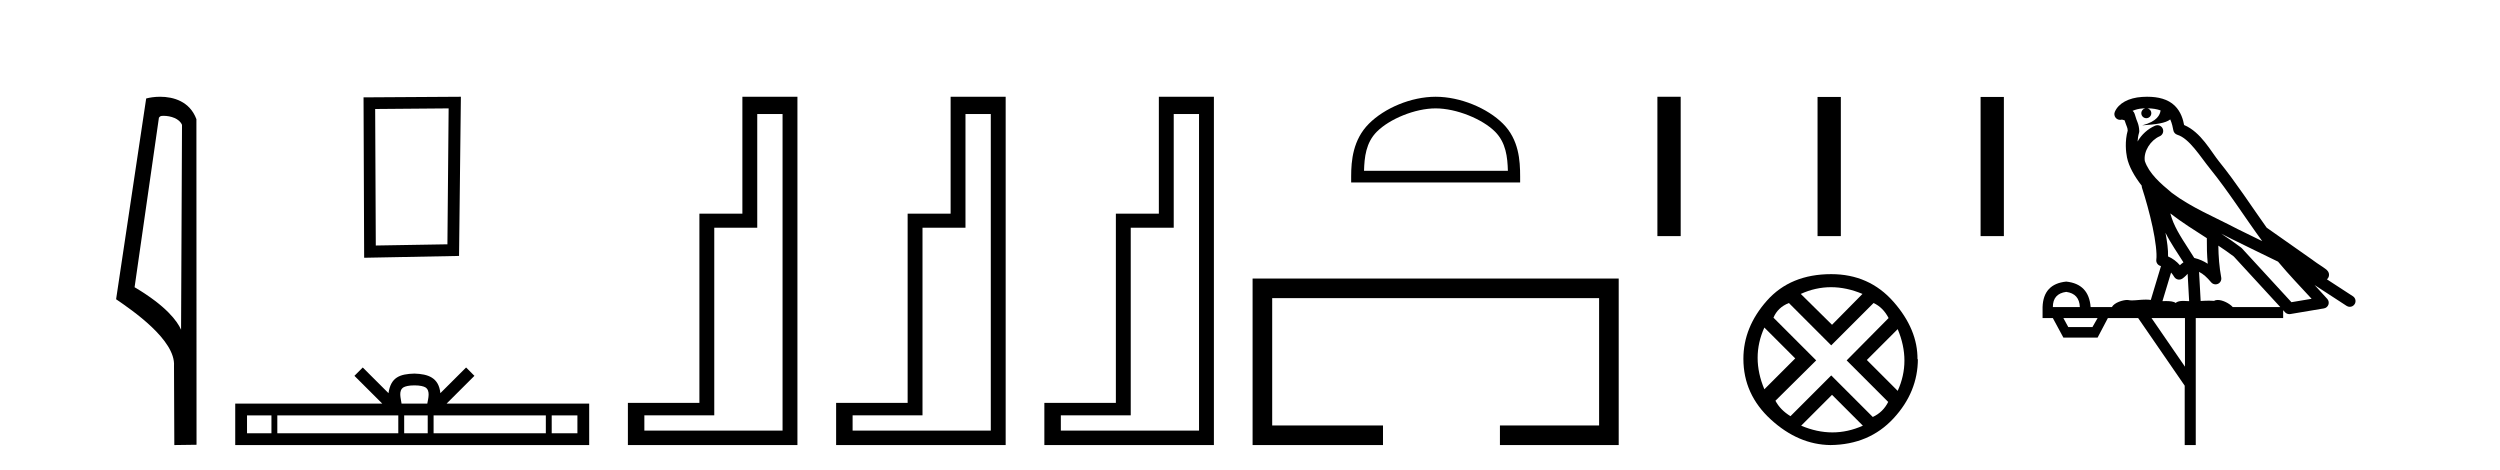
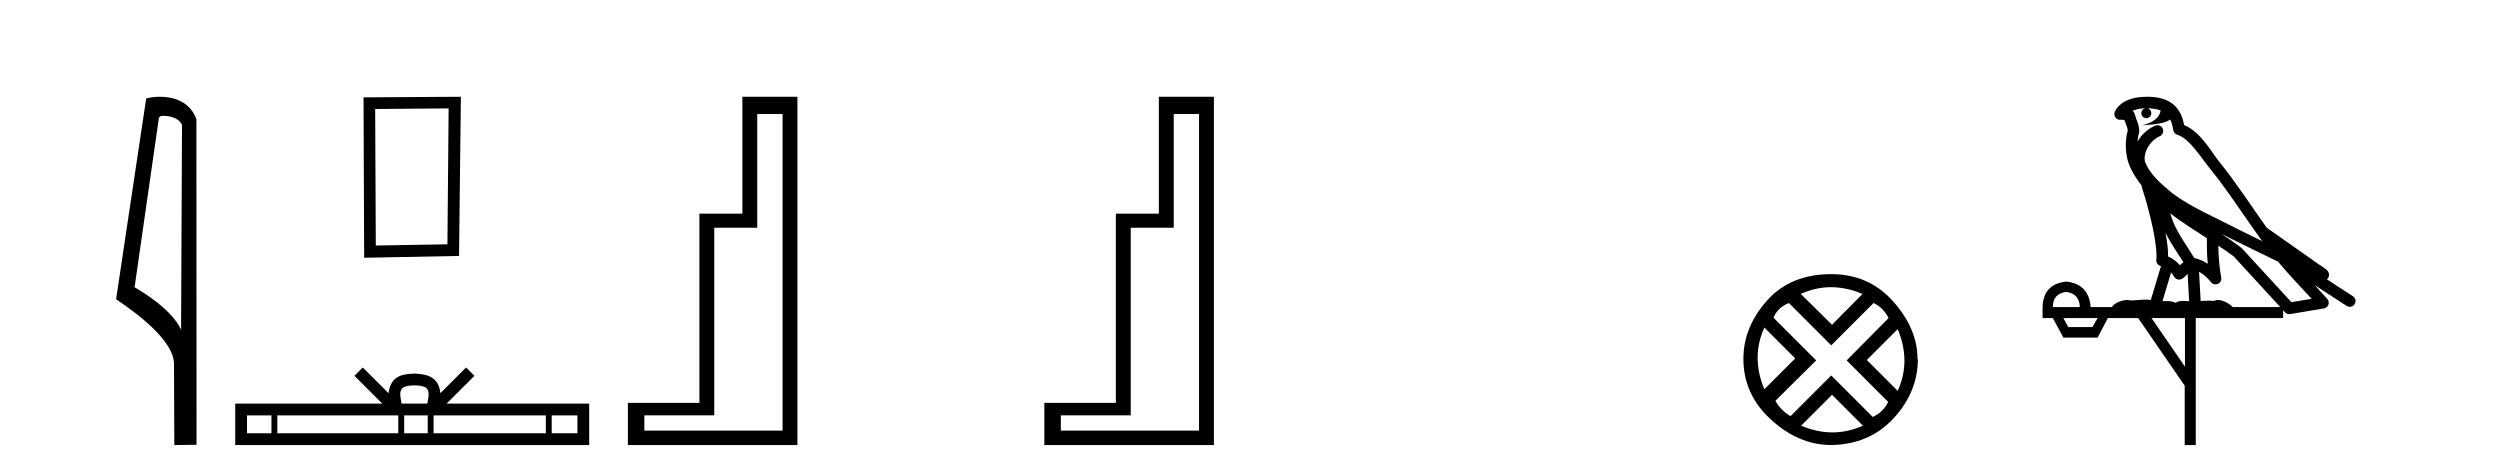
<svg xmlns="http://www.w3.org/2000/svg" width="218.0" height="41.0">
  <path d="M 14.259 10.1 C 14.884 10.1 15.648 10.34 15.871 10.89 L 15.789 28.751 L 15.789 28.751 C 15.473 28.034 14.531 26.699 11.736 25.046 L 13.858 10.263 C 13.958 10.157 13.955 10.1 14.259 10.1 ZM 15.789 28.751 L 15.789 28.751 C 15.789 28.751 15.789 28.751 15.789 28.751 L 15.789 28.751 L 15.789 28.751 ZM 13.962 8.437 C 13.484 8.437 13.053 8.505 12.747 8.588 L 10.124 26.094 C 11.512 27.044 15.325 29.648 15.173 31.91 L 15.201 38.809 L 17.138 38.783 L 17.127 10.393 C 16.551 8.837 15.12 8.437 13.962 8.437 Z" style="fill:#000000;stroke:none" />
  <path d="M 39.121 9.451 L 39.015 21.303 L 32.769 21.409 L 32.715 9.505 L 39.121 9.451 ZM 40.189 8.437 L 31.701 8.49 L 31.754 22.477 L 40.029 22.317 L 40.189 8.437 Z" style="fill:#000000;stroke:none" />
  <path d="M 36.138 33.604 C 36.639 33.604 36.94 33.689 37.096 33.778 C 37.55 34.068 37.333 34.761 37.26 35.195 L 35.016 35.195 C 34.962 34.752 34.717 34.076 35.181 33.778 C 35.337 33.689 35.638 33.604 36.138 33.604 ZM 23.67 36.222 L 23.67 37.782 L 21.54 37.782 L 21.54 36.222 ZM 34.731 36.222 L 34.731 37.782 L 24.182 37.782 L 24.182 36.222 ZM 37.297 36.222 L 37.297 37.782 L 35.244 37.782 L 35.244 36.222 ZM 47.597 36.222 L 47.597 37.782 L 37.809 37.782 L 37.809 36.222 ZM 50.35 36.222 L 50.35 37.782 L 48.109 37.782 L 48.109 36.222 ZM 31.632 32.045 L 30.906 32.773 L 33.335 35.195 L 20.512 35.195 L 20.512 38.809 L 51.377 38.809 L 51.377 35.195 L 38.942 35.195 L 41.37 32.773 L 40.644 32.045 L 38.399 34.284 C 38.264 32.927 37.334 32.615 36.138 32.577 C 34.86 32.611 34.076 32.9 33.877 34.284 L 31.632 32.045 Z" style="fill:#000000;stroke:none" />
  <path d="M 68.239 9.943 L 68.239 37.548 L 56.188 37.548 L 56.188 36.217 L 62.284 36.217 L 62.284 19.857 L 66.032 19.857 L 66.032 9.943 ZM 64.736 8.437 L 64.736 18.631 L 60.988 18.631 L 60.988 35.131 L 54.752 35.131 L 54.752 38.809 L 69.536 38.809 L 69.536 8.437 Z" style="fill:#000000;stroke:none" />
-   <path d="M 86.397 9.943 L 86.397 37.548 L 74.347 37.548 L 74.347 36.217 L 80.442 36.217 L 80.442 19.857 L 84.19 19.857 L 84.19 9.943 ZM 82.894 8.437 L 82.894 18.631 L 79.146 18.631 L 79.146 35.131 L 72.91 35.131 L 72.91 38.809 L 87.694 38.809 L 87.694 8.437 Z" style="fill:#000000;stroke:none" />
  <path d="M 104.556 9.943 L 104.556 37.548 L 92.505 37.548 L 92.505 36.217 L 98.6 36.217 L 98.6 19.857 L 102.349 19.857 L 102.349 9.943 ZM 101.052 8.437 L 101.052 18.631 L 97.304 18.631 L 97.304 35.131 L 91.068 35.131 L 91.068 38.809 L 105.852 38.809 L 105.852 8.437 Z" style="fill:#000000;stroke:none" />
-   <path d="M 125.189 9.451 C 127.001 9.451 129.269 10.382 130.367 11.48 C 131.327 12.44 131.453 13.713 131.488 14.896 L 118.943 14.896 C 118.978 13.713 119.103 12.44 120.064 11.48 C 121.161 10.382 123.376 9.451 125.189 9.451 ZM 125.189 8.437 C 123.039 8.437 120.725 9.43 119.37 10.786 C 117.979 12.176 117.821 14.007 117.821 15.377 L 117.821 15.911 L 132.556 15.911 L 132.556 15.377 C 132.556 14.007 132.451 12.176 131.061 10.786 C 129.705 9.43 127.338 8.437 125.189 8.437 Z" style="fill:#000000;stroke:none" />
-   <path d="M 109.226 24.289 L 109.226 38.809 L 120.597 38.809 L 120.597 37.101 L 110.935 37.101 L 110.935 25.997 L 139.442 25.997 L 139.442 37.101 L 130.794 37.101 L 130.794 38.809 L 141.151 38.809 L 141.151 24.289 Z" style="fill:#000000;stroke:none" />
-   <path d="M 144.525 8.437 L 144.525 20.589 L 146.556 20.589 L 146.556 8.437 ZM 158.49 8.454 L 158.49 20.589 L 160.521 20.589 L 160.521 8.454 ZM 172.707 8.454 L 172.707 20.589 L 174.738 20.589 L 174.738 8.454 Z" style="fill:#000000;stroke:none" />
  <path d="M 159.666 25.043 Q 161.012 25.043 162.409 25.63 L 159.752 28.321 L 157.027 25.63 Q 158.32 25.043 159.666 25.043 ZM 153.852 28.562 L 156.544 31.253 L 153.852 33.945 Q 152.679 31.15 153.852 28.562 ZM 165.479 28.7 Q 166.653 31.495 165.479 34.083 L 162.788 31.391 L 165.479 28.7 ZM 163.375 26.423 Q 164.203 26.803 164.686 27.734 L 161.029 31.426 L 164.651 35.049 Q 164.203 35.946 163.306 36.36 L 159.683 32.737 L 156.13 36.291 Q 155.233 35.739 154.818 34.945 L 158.372 31.426 L 154.646 27.7 Q 155.025 26.803 155.992 26.423 L 159.683 30.115 L 163.375 26.423 ZM 159.752 34.428 L 162.443 37.119 Q 161.132 37.705 159.787 37.705 Q 158.441 37.705 157.061 37.119 L 159.752 34.428 ZM 159.683 23.905 Q 156.13 23.905 154.077 26.216 Q 152.024 28.528 152.024 31.288 Q 152.024 34.393 154.422 36.584 Q 156.82 38.775 159.614 38.809 Q 162.995 38.775 165.117 36.48 Q 167.239 34.186 167.239 31.288 L 167.239 31.288 L 167.205 31.357 Q 167.239 28.735 165.117 26.32 Q 162.995 23.905 159.683 23.905 Z" style="fill:#000000;stroke:none" />
  <path d="M 187.236 9.444 C 187.69 9.448 188.088 9.513 188.404 9.628 C 188.351 10.005 188.119 10.588 186.796 10.932 C 188.027 10.843 188.831 10.742 189.246 10.414 C 189.396 10.752 189.478 11.134 189.514 11.353 C 189.544 11.541 189.679 11.696 189.862 11.752 C 190.916 12.075 191.842 13.629 192.731 14.728 C 194.333 16.707 195.719 18.912 197.266 21.026 C 196.552 20.676 195.839 20.326 195.122 19.976 C 193.129 18.928 191.082 18.102 189.375 16.81 C 188.381 15.983 187.397 15.129 187.028 14.04 C 186.9 13.201 187.528 12.229 188.323 11.883 C 188.54 11.792 188.665 11.563 188.623 11.332 C 188.582 11.1 188.386 10.928 188.151 10.918 C 188.144 10.918 188.136 10.918 188.129 10.918 C 188.057 10.918 187.987 10.933 187.921 10.963 C 187.286 11.24 186.742 11.735 186.396 12.342 C 186.413 12.085 186.449 11.822 186.522 11.585 C 186.54 11.529 186.547 11.47 186.544 11.411 C 186.527 11.099 186.474 10.882 186.405 10.698 C 186.336 10.514 186.262 10.35 186.139 9.924 C 186.109 9.821 186.048 9.73 185.963 9.665 C 186.199 9.561 186.495 9.477 186.852 9.454 C 186.924 9.449 186.993 9.449 187.063 9.447 L 187.063 9.447 C 186.868 9.49 186.722 9.664 186.722 9.872 C 186.722 10.112 186.918 10.307 187.158 10.307 C 187.399 10.307 187.594 10.112 187.594 9.872 C 187.594 9.658 187.44 9.481 187.236 9.444 ZM 189.25 18.609 C 190.272 19.396 191.364 20.083 192.436 20.769 C 192.428 21.509 192.446 22.253 192.515 22.999 C 192.166 22.771 191.783 22.6 191.339 22.492 C 190.679 21.42 189.955 20.432 189.513 19.384 C 189.421 19.167 189.335 18.896 189.25 18.609 ZM 188.83 20.299 C 189.291 21.223 189.879 22.054 190.397 22.877 C 190.298 22.944 190.208 23.014 190.136 23.082 C 190.118 23.099 190.107 23.111 190.09 23.128 C 189.805 22.8 189.458 22.534 189.055 22.361 C 189.071 21.773 188.976 21.065 188.83 20.299 ZM 193.691 20.376 L 193.691 20.376 C 194.02 20.539 194.348 20.703 194.669 20.872 C 194.674 20.874 194.678 20.876 194.683 20.878 C 195.999 21.52 197.314 22.18 198.646 22.816 C 199.585 23.947 200.598 24.996 201.573 26.055 C 200.987 26.154 200.4 26.252 199.813 26.351 C 198.371 24.783 196.93 23.216 195.489 21.648 C 195.468 21.626 195.446 21.606 195.422 21.588 C 194.86 21.162 194.278 20.763 193.691 20.376 ZM 189.318 23.766 C 189.415 23.877 189.507 24.001 189.59 24.141 C 189.663 24.261 189.783 24.345 189.92 24.373 C 189.953 24.38 189.987 24.383 190.02 24.383 C 190.125 24.383 190.228 24.35 190.314 24.288 C 190.525 24.135 190.653 23.989 190.762 23.876 L 190.893 26.261 C 190.724 26.25 190.553 26.239 190.393 26.239 C 190.112 26.239 189.865 26.275 189.722 26.42 C 189.553 26.29 189.249 26.253 188.871 26.253 C 188.774 26.253 188.672 26.256 188.566 26.26 L 189.318 23.766 ZM 180.174 25.452 C 180.936 25.556 181.332 25.997 181.362 26.774 L 179.009 26.774 C 179.009 25.997 179.397 25.556 180.174 25.452 ZM 193.439 21.42 L 193.439 21.42 C 193.9 21.727 194.352 22.039 194.785 22.365 C 196.136 23.835 197.487 25.304 198.839 26.774 L 194.694 26.774 C 194.406 26.454 193.819 26.157 193.384 26.157 C 193.261 26.157 193.15 26.181 193.061 26.235 C 192.923 26.223 192.778 26.218 192.629 26.218 C 192.394 26.218 192.147 26.23 191.898 26.245 L 191.758 23.705 L 191.758 23.705 C 192.137 23.898 192.445 24.18 192.813 24.618 C 192.911 24.734 193.053 24.796 193.197 24.796 C 193.27 24.796 193.343 24.78 193.411 24.748 C 193.617 24.651 193.732 24.427 193.691 24.203 C 193.521 23.286 193.451 22.359 193.439 21.42 ZM 182.909 27.738 L 182.46 28.522 L 180.354 28.522 L 179.928 27.738 ZM 190.529 27.738 L 190.529 31.974 L 187.615 27.738 ZM 187.249 8.437 C 187.232 8.437 187.216 8.437 187.2 8.437 C 187.064 8.438 186.927 8.443 186.789 8.452 L 186.788 8.452 C 185.617 8.528 184.739 9.003 184.414 9.749 C 184.338 9.923 184.367 10.125 184.488 10.271 C 184.585 10.387 184.727 10.451 184.873 10.451 C 184.912 10.451 184.95 10.447 184.989 10.438 C 185.018 10.431 185.024 10.427 185.03 10.427 C 185.036 10.427 185.042 10.432 185.08 10.441 C 185.117 10.449 185.179 10.467 185.263 10.489 C 185.354 10.772 185.425 10.942 185.465 11.049 C 185.51 11.17 185.524 11.213 185.536 11.386 C 185.276 12.318 185.377 13.254 185.474 13.729 C 185.635 14.516 186.122 15.378 186.759 16.194 C 186.757 16.255 186.762 16.316 186.782 16.375 C 187.091 17.319 187.45 18.6 187.707 19.795 C 187.964 20.99 188.101 22.136 188.031 22.638 C 187.996 22.892 188.158 23.132 188.408 23.194 C 188.418 23.197 188.428 23.201 188.439 23.203 L 187.55 26.155 C 187.405 26.133 187.259 26.126 187.113 26.126 C 186.68 26.126 186.253 26.195 185.911 26.195 C 185.797 26.195 185.693 26.187 185.601 26.167 C 185.57 26.16 185.531 26.157 185.486 26.157 C 185.129 26.157 184.378 26.375 184.158 26.774 L 182.303 26.774 C 182.199 25.429 181.489 24.69 180.174 24.555 C 178.845 24.69 178.157 25.429 178.112 26.774 L 178.112 27.738 L 179.009 27.738 L 179.928 29.441 L 182.909 29.441 L 183.805 27.738 L 186.449 27.738 L 190.506 33.632 L 190.506 38.809 L 191.47 38.809 L 191.47 27.738 L 199.091 27.738 L 199.091 27.048 C 199.147 27.109 199.202 27.17 199.258 27.23 C 199.354 27.335 199.489 27.392 199.628 27.392 C 199.655 27.392 199.683 27.39 199.711 27.386 C 200.689 27.221 201.668 27.057 202.647 26.893 C 202.827 26.863 202.977 26.737 203.038 26.564 C 203.098 26.392 203.06 26.2 202.938 26.064 C 202.573 25.655 202.202 25.253 201.831 24.854 L 201.831 24.854 L 204.626 26.674 C 204.711 26.729 204.805 26.756 204.899 26.756 C 205.064 26.756 205.224 26.675 205.321 26.527 C 205.472 26.295 205.406 25.984 205.174 25.833 L 202.905 24.356 C 202.953 24.317 202.999 24.268 203.033 24.202 C 203.115 24.047 203.093 23.886 203.066 23.803 C 203.039 23.72 203.01 23.679 202.986 23.647 C 202.893 23.519 202.844 23.498 202.778 23.446 C 202.711 23.395 202.637 23.343 202.557 23.288 C 202.396 23.178 202.209 23.056 202.049 22.949 C 201.889 22.842 201.739 22.73 201.734 22.726 C 201.718 22.711 201.702 22.698 201.684 22.686 C 200.347 21.745 199.008 20.805 197.671 19.865 C 197.667 19.862 197.662 19.86 197.657 19.857 C 196.298 17.95 195.012 15.95 193.512 14.096 C 192.781 13.194 191.929 11.524 190.454 10.901 C 190.373 10.459 190.19 9.754 189.638 9.217 C 189.042 8.638 188.181 8.437 187.249 8.437 Z" style="fill:#000000;stroke:none" />
</svg>